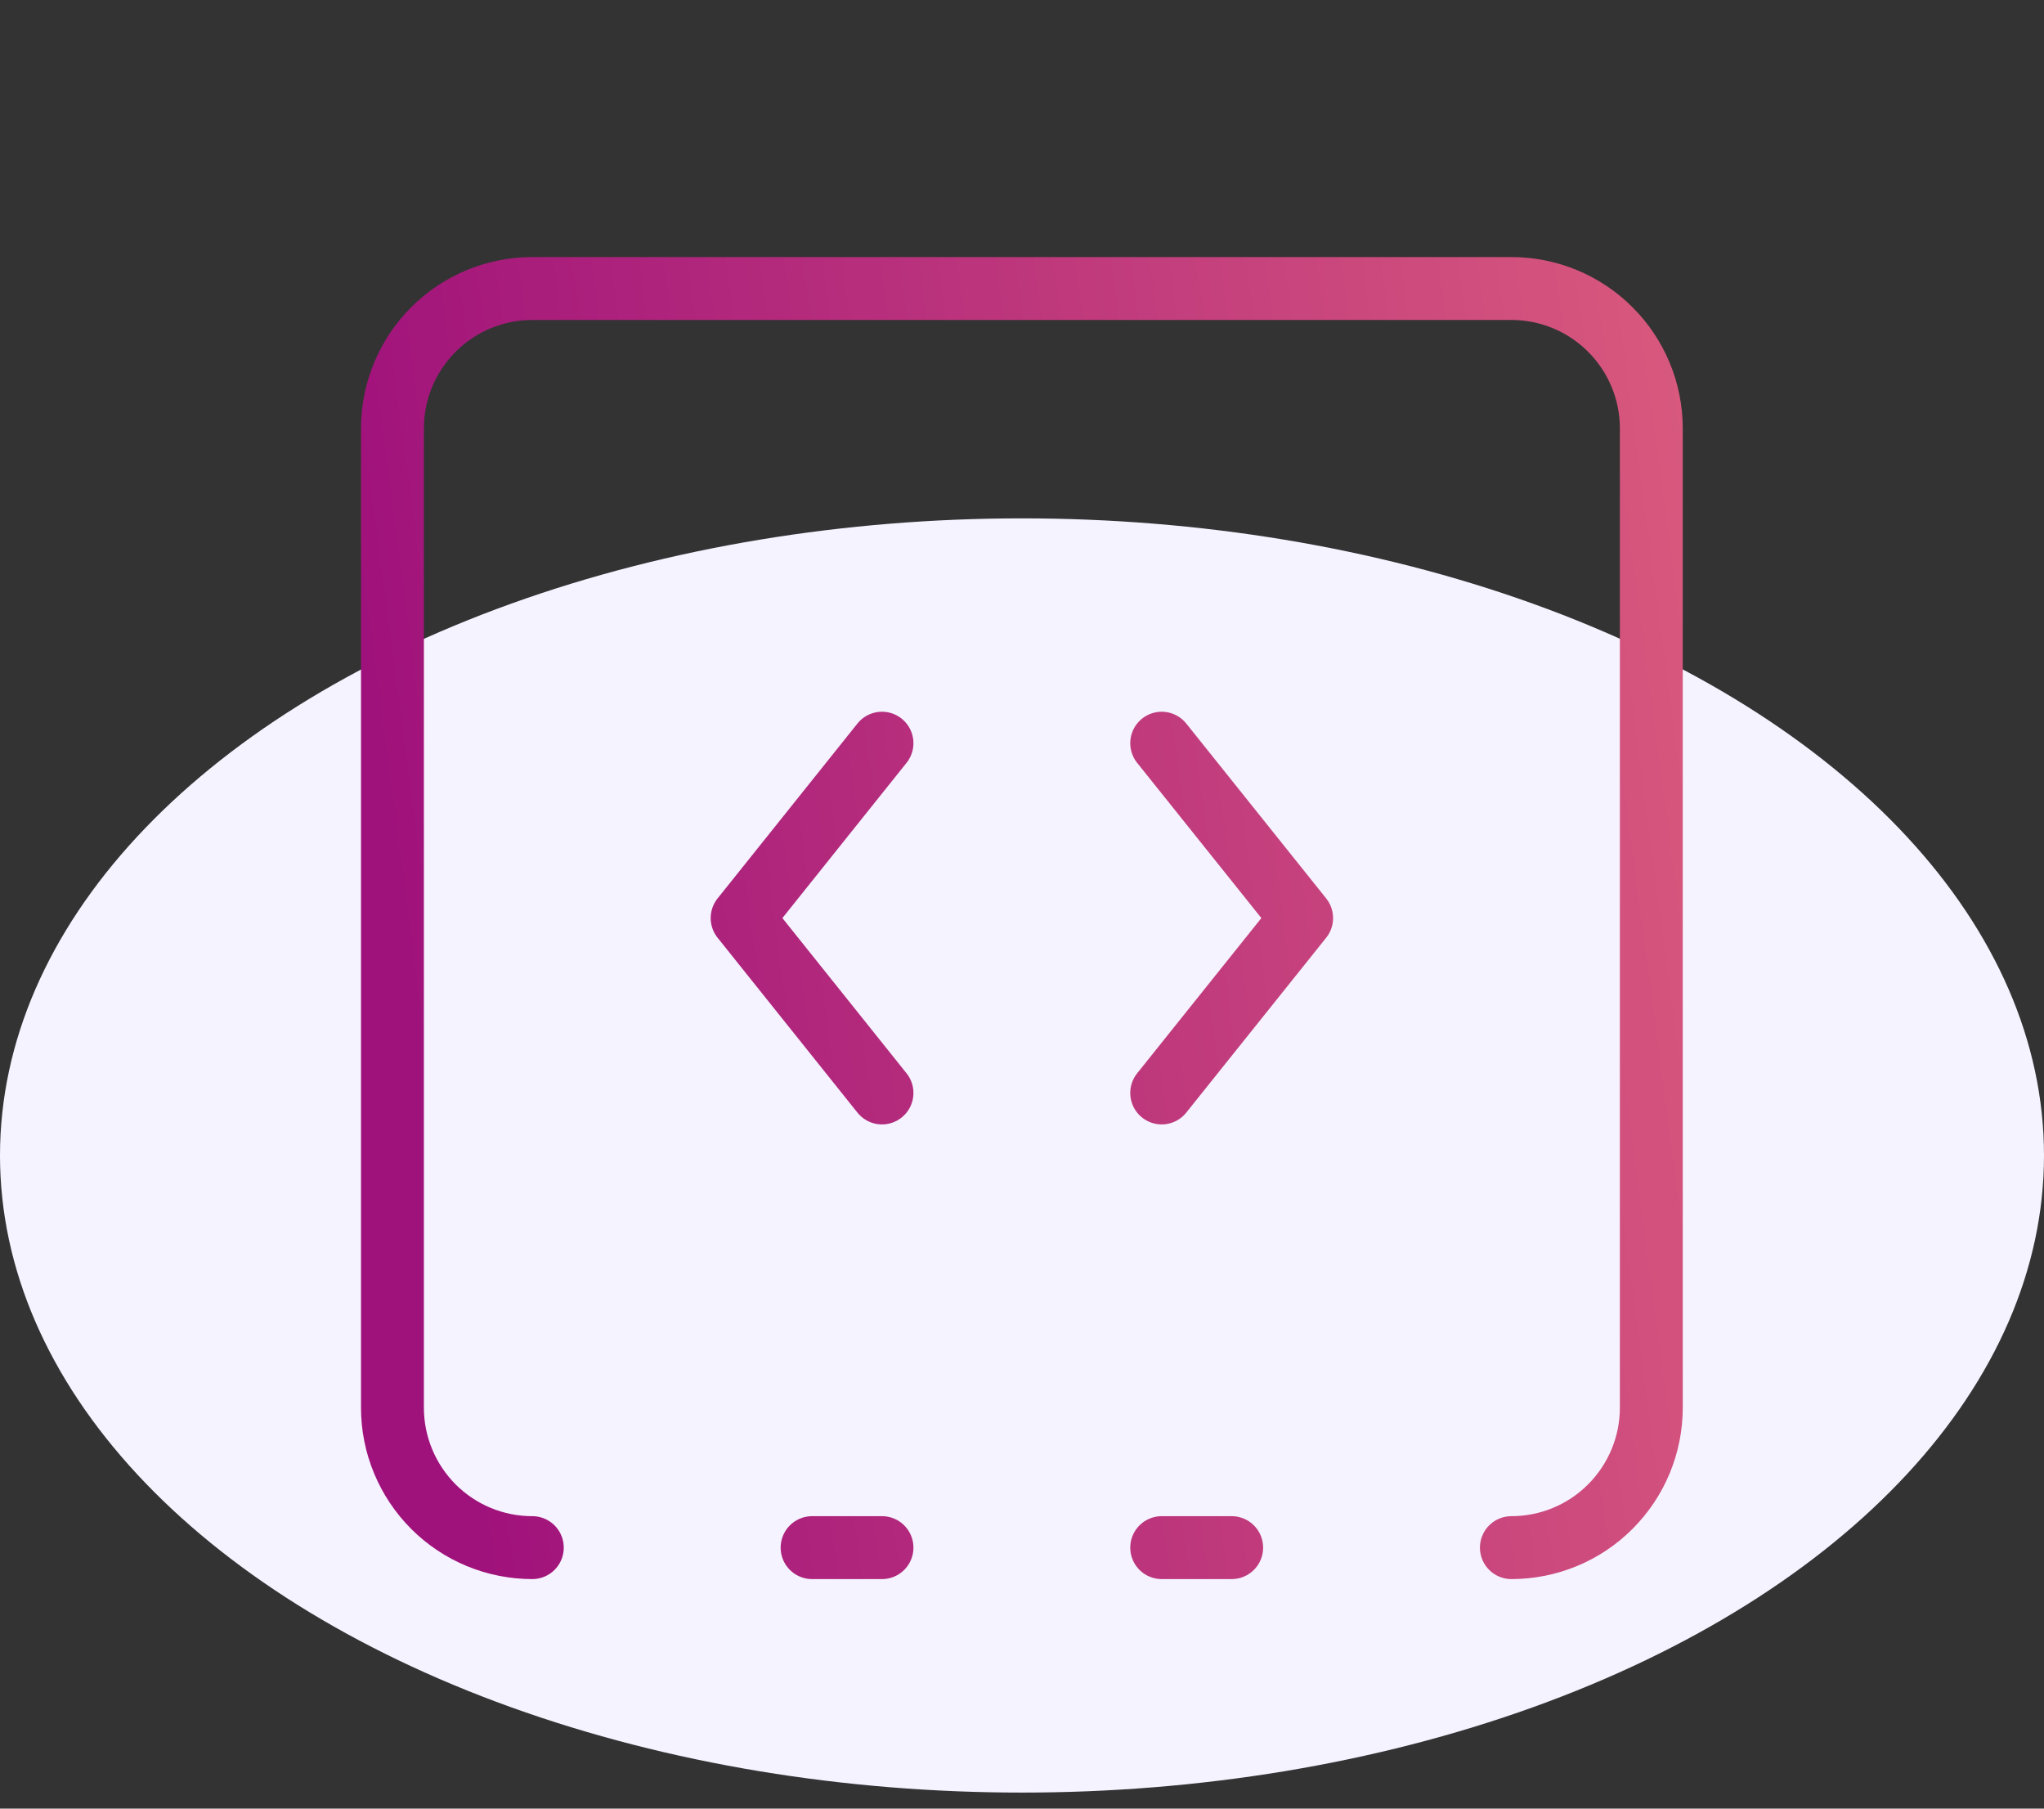
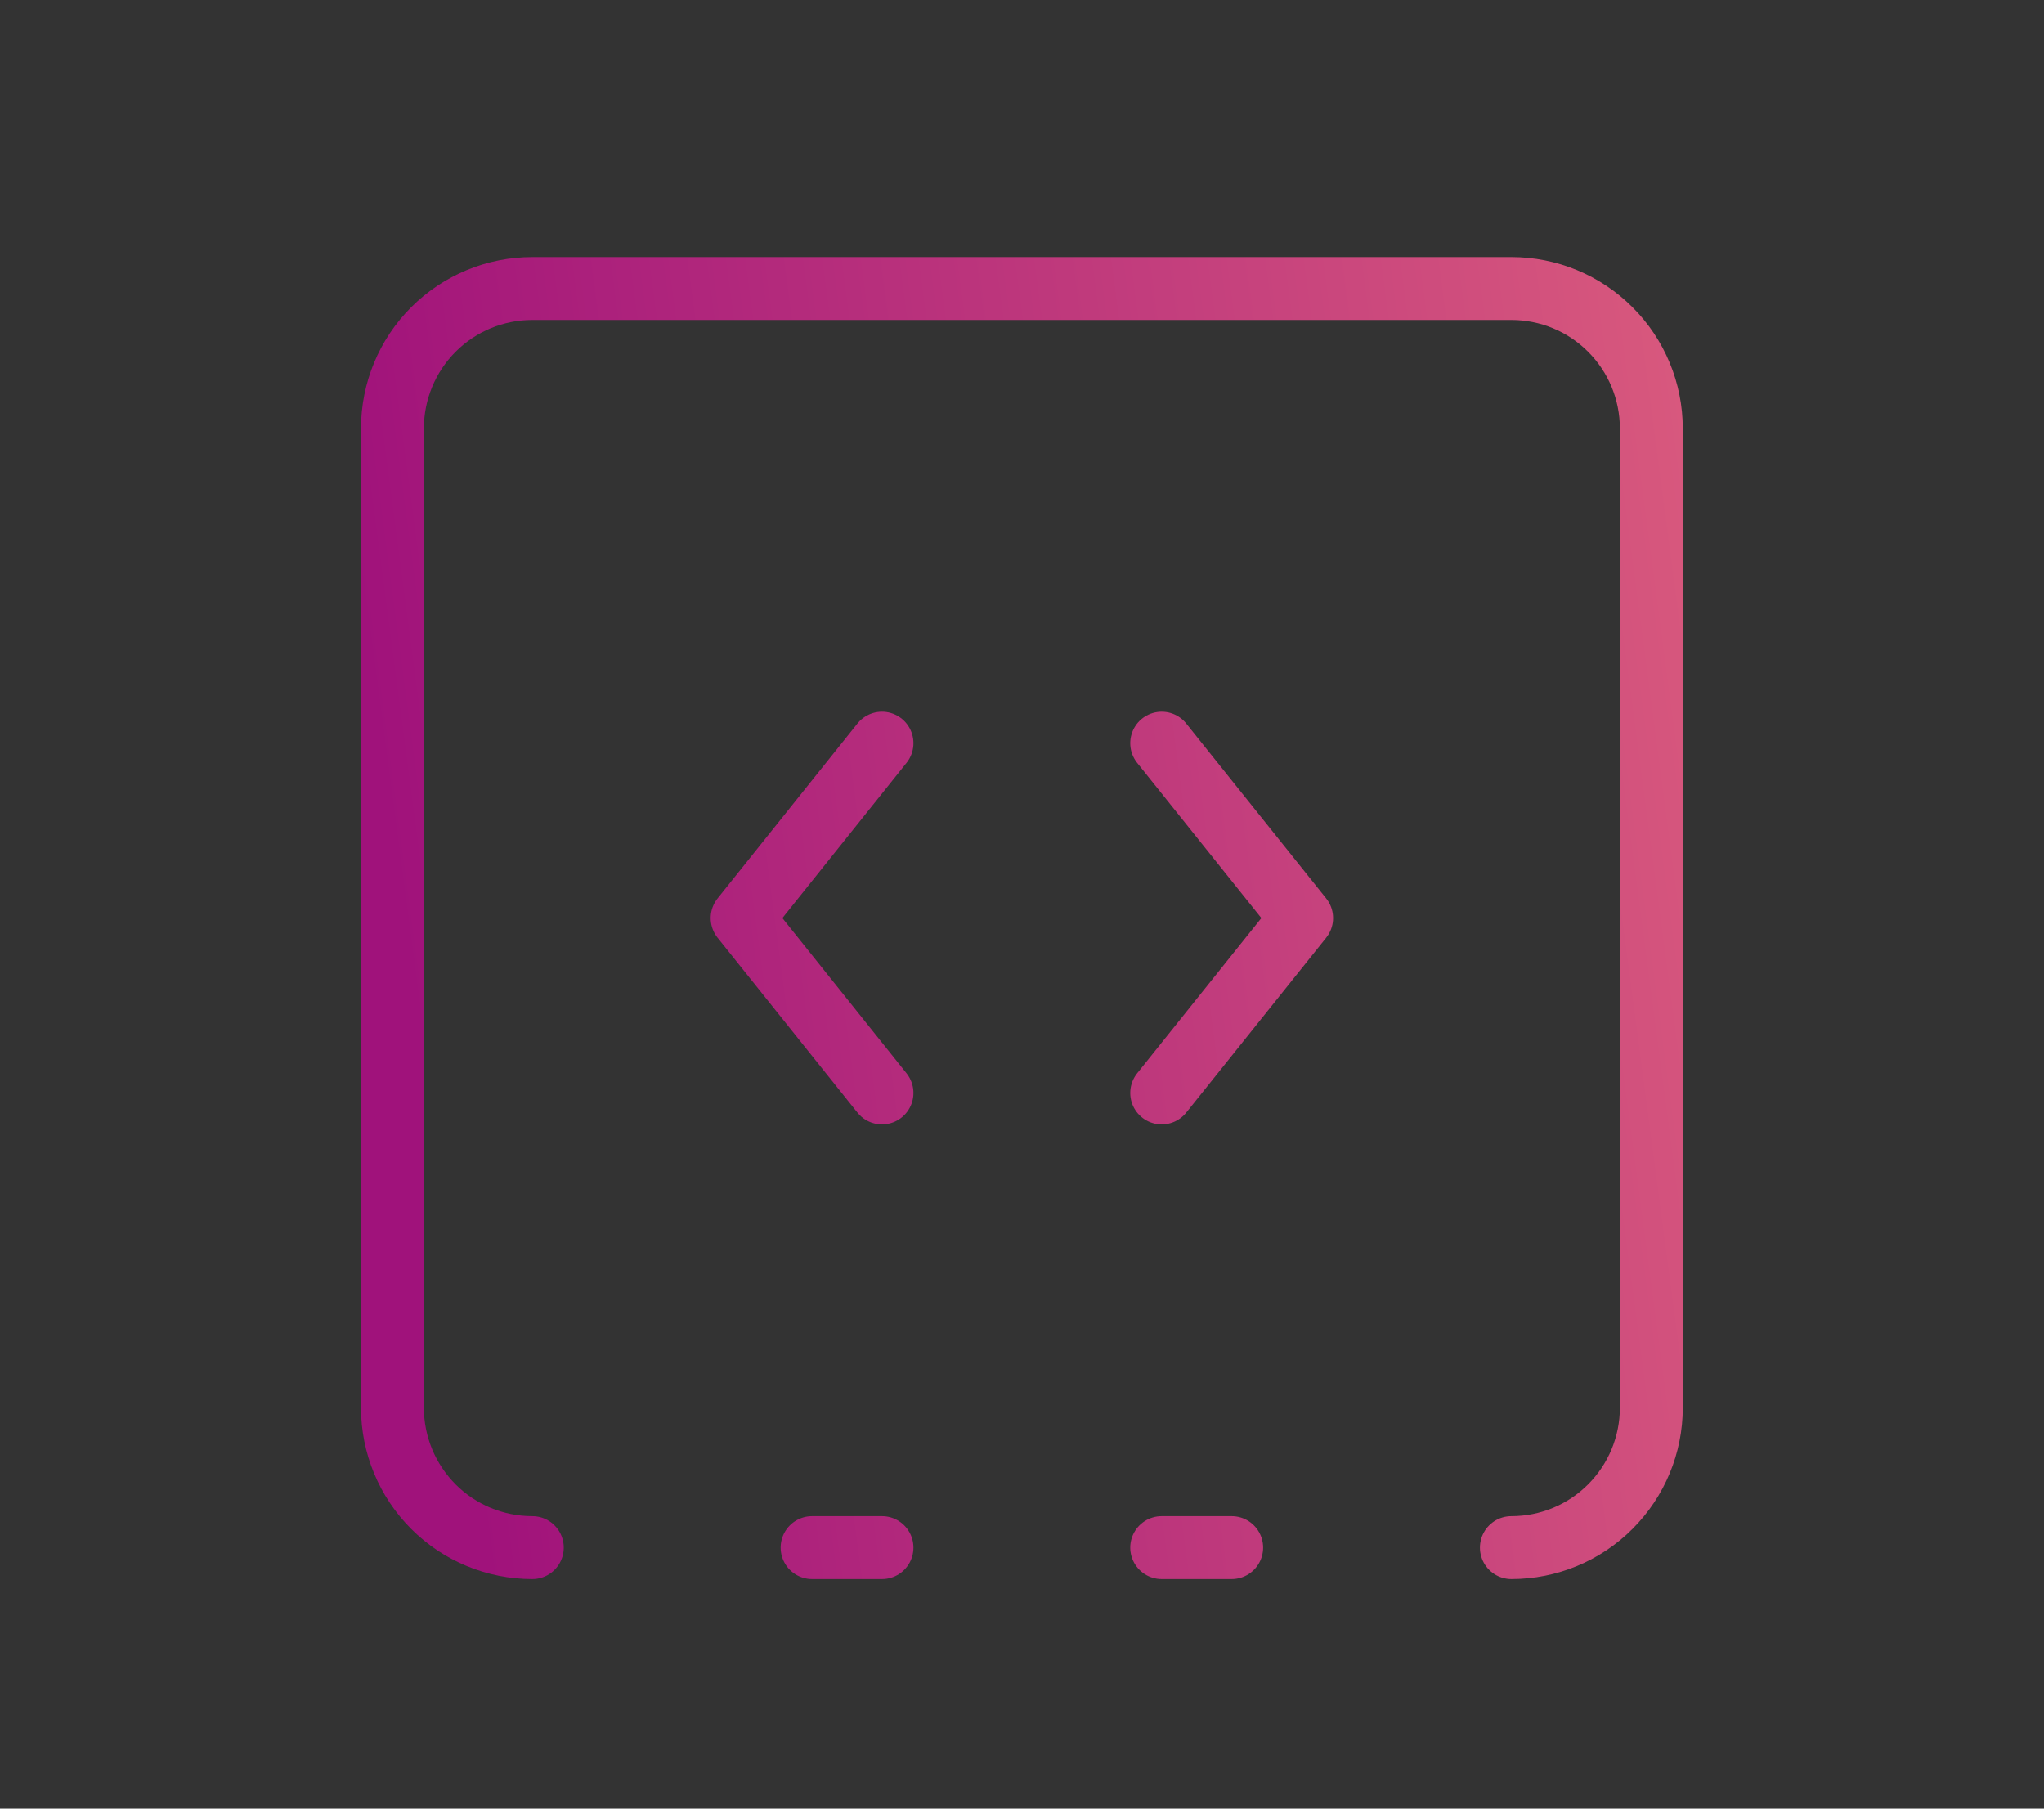
<svg xmlns="http://www.w3.org/2000/svg" width="26" height="23" viewBox="0 0 26 23" fill="none">
  <rect x="0" y="0" width="26" height="23" fill="#333333" stroke="none" />
-   <ellipse cx="13" cy="14.694" rx="13" ry="8.102" fill="#F5F3FF" />
  <path d="M11.219 9.451L9.44 11.675L11.219 13.899M14.777 19.681H15.667M14.777 9.451L16.557 11.675L14.777 13.899M6.771 19.681C6.299 19.681 5.847 19.494 5.513 19.16C5.18 18.826 4.992 18.374 4.992 17.902V5.448C4.992 4.976 5.18 4.523 5.513 4.19C5.847 3.856 6.299 3.669 6.771 3.669H19.225C19.697 3.669 20.15 3.856 20.483 4.19C20.817 4.523 21.005 4.976 21.005 5.448V17.902C21.005 18.374 20.817 18.826 20.483 19.16C20.15 19.494 19.697 19.681 19.225 19.681M10.33 19.681H11.219" stroke="url(#paint0_linear_5067_40975)" stroke-width="0.8" stroke-linecap="round" stroke-linejoin="round" />
  <defs>
    <linearGradient id="paint0_linear_5067_40975" x1="23.441" y1="-3.27" x2="2.326" y2="-0.477" gradientUnits="userSpaceOnUse">
      <stop stop-color="#E2657E" />
      <stop offset="0.947" stop-color="#A0127B" />
    </linearGradient>
  </defs>
</svg>